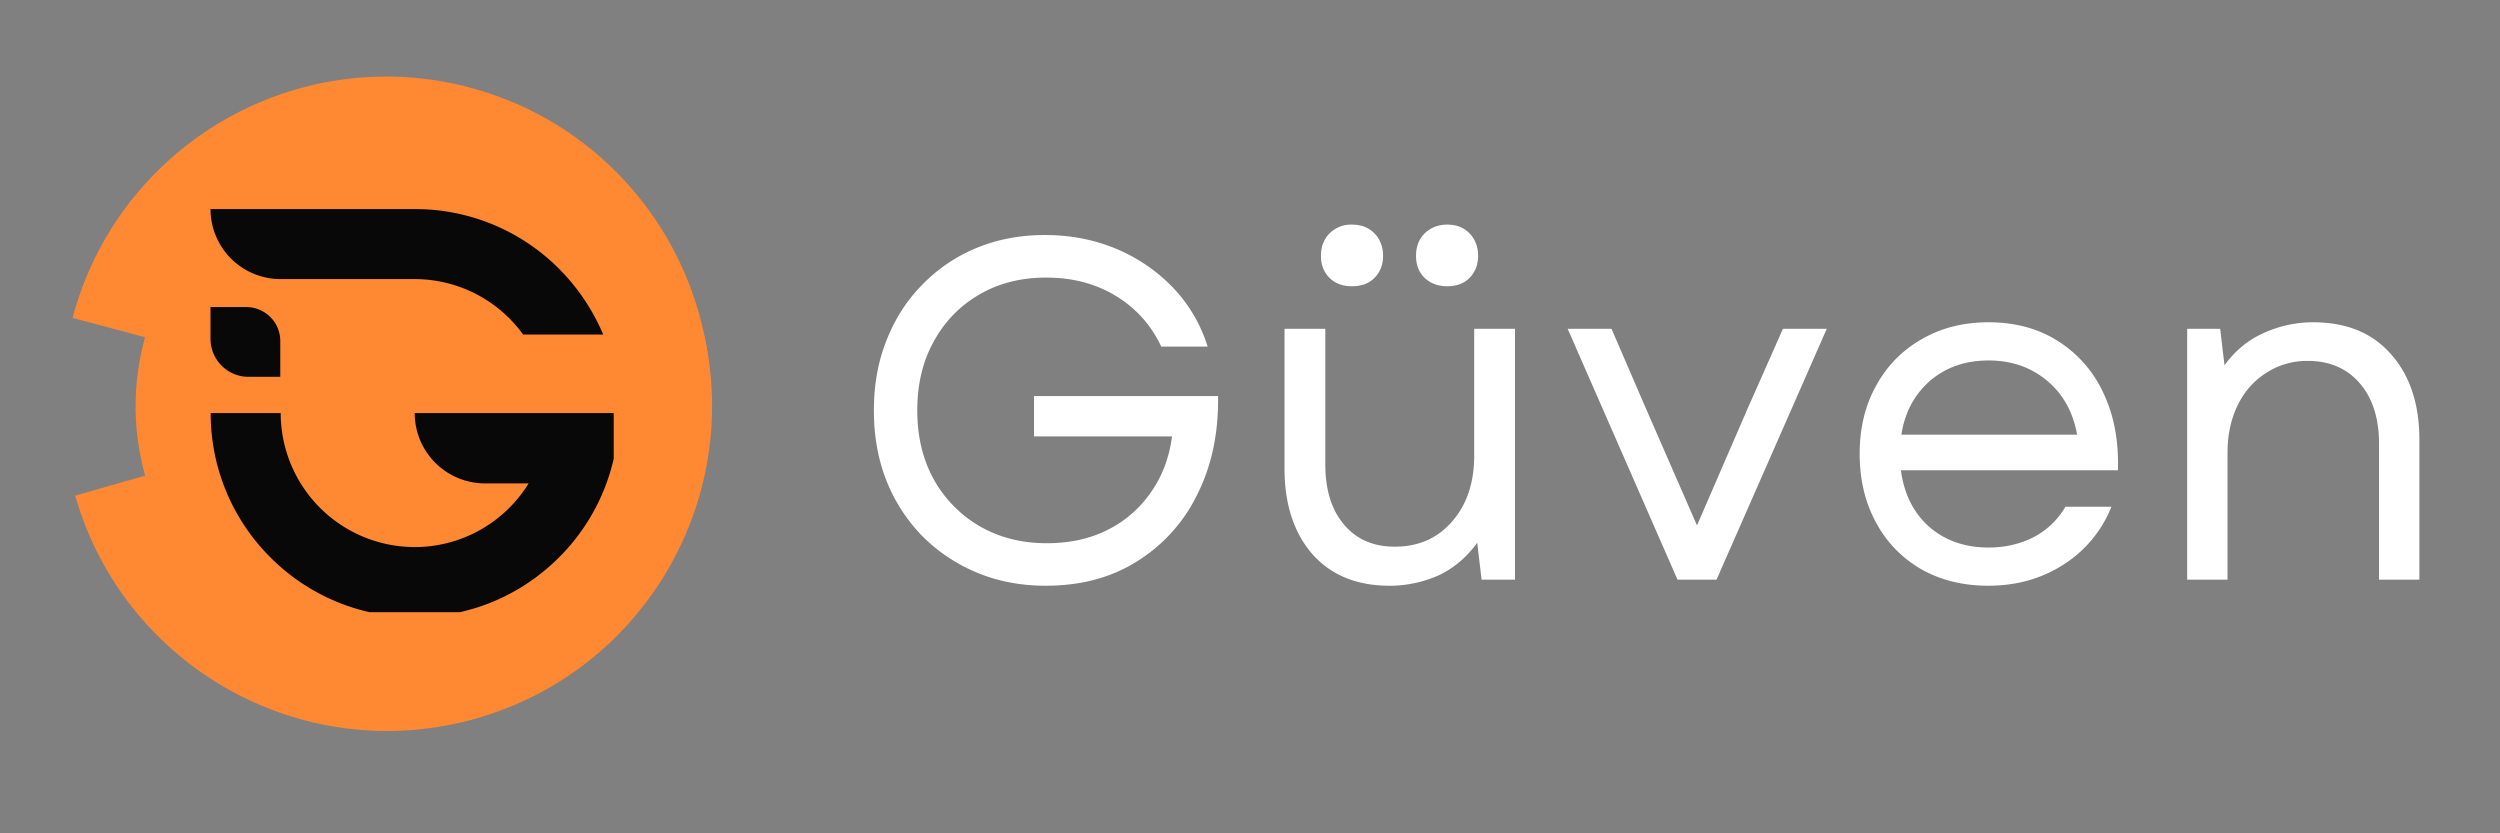
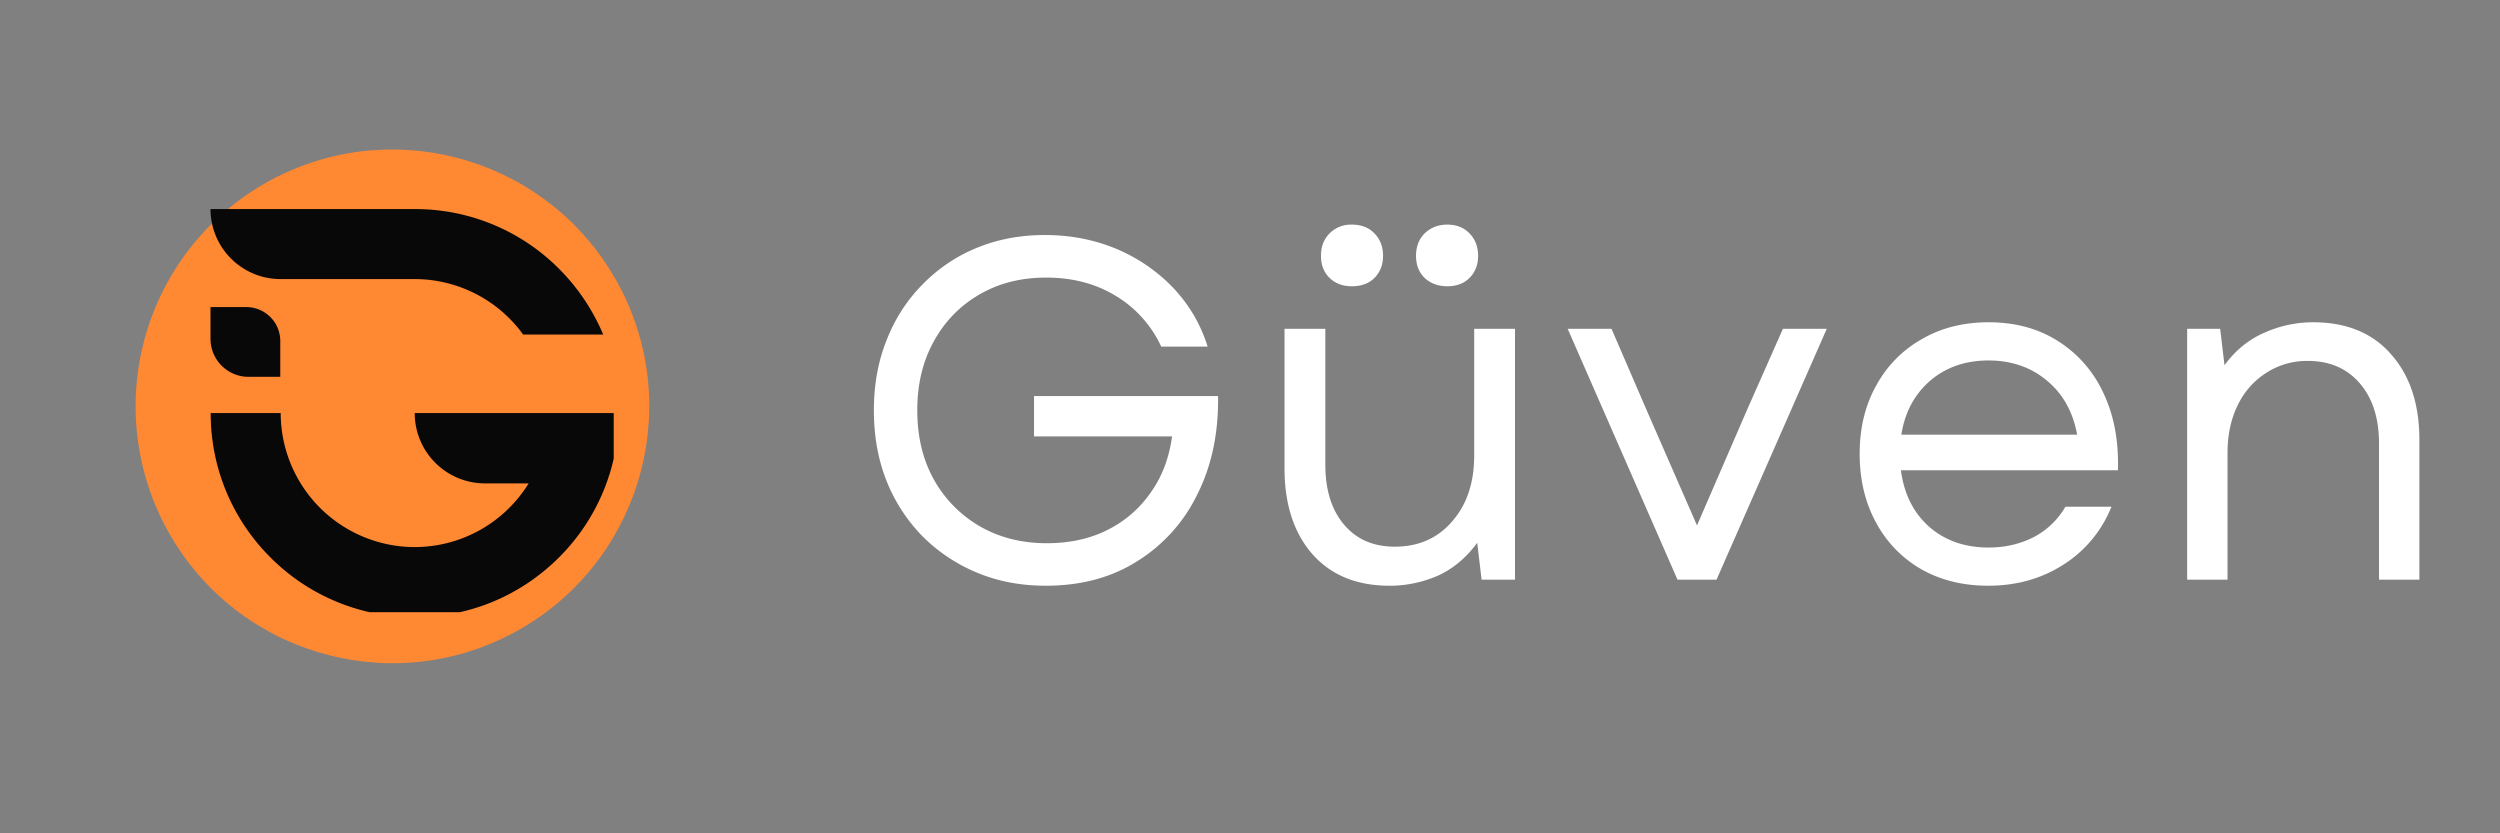
<svg xmlns="http://www.w3.org/2000/svg" width="120" height="40" version="1.0" viewBox="0 0 90 30">
  <rect x="0" y="0" width="90" height="30" fill="#808080" stroke="none" />
  <defs>
    <clipPath id="a">
      <path d="M4 5h20v19H4zm0 0" />
    </clipPath>
    <clipPath id="b">
      <path d="m1.453 11.414 15.887-9.46 9.46 15.89-15.89 9.46zm0 0" />
    </clipPath>
    <clipPath id="c">
      <path d="M9.395 6.684a9.247 9.247 0 0 0-3.211 12.675c2.609 4.387 8.285 5.825 12.671 3.215 4.387-2.613 5.829-8.289 3.215-12.676-2.613-4.386-8.285-5.824-12.675-3.214zm0 0" />
    </clipPath>
    <clipPath id="d">
      <path d="M2 2h24v16H2zm0 0" />
    </clipPath>
    <clipPath id="e">
-       <path d="m5.61.148 22.734 6.043-3.02 11.368L2.59 11.516zm0 0" />
-     </clipPath>
+       </clipPath>
    <clipPath id="f">
      <path d="m5.61.148 22.734 6.043-3.02 11.368L2.59 11.516zm0 0" />
    </clipPath>
    <clipPath id="g">
      <path d="M2 11h24v16H2zm0 0" />
    </clipPath>
    <clipPath id="h">
      <path d="M28.406 22.64 5.793 29.122 2.551 17.813l22.613-6.481zm0 0" />
    </clipPath>
    <clipPath id="i">
-       <path d="M28.406 22.64 5.793 29.122 2.551 17.813l22.613-6.481zm0 0" />
-     </clipPath>
+       </clipPath>
    <clipPath id="j">
      <path d="M7.578 7.523H22V13H7.578zm0 0" />
    </clipPath>
    <clipPath id="k">
      <path d="M7.578 14h14.516v8.04H7.578zm0 0" />
    </clipPath>
    <clipPath id="l">
      <path d="M7.578 11H11v3H7.578zm0 0" />
    </clipPath>
  </defs>
  <g clip-path="url(#a)">
    <g clip-path="url(#b)">
      <g clip-path="url(#c)">
        <path fill="#f83" d="m1.453 11.414 15.887-9.46 9.46 15.89-15.89 9.46zm0 0" />
      </g>
    </g>
  </g>
  <g clip-path="url(#d)">
    <g clip-path="url(#e)">
      <g clip-path="url(#f)">
        <path fill="#f83" d="m9.027 13.152-6.414-1.707c1.657-6.238 8.063-9.953 14.301-8.293 6.234 1.657 9.95 8.063 8.293 14.297l-6.41-1.703a5.055 5.055 0 0 0-3.598-6.152 5.048 5.048 0 0 0-6.172 3.558zm0 0" />
      </g>
    </g>
  </g>
  <g clip-path="url(#g)">
    <g clip-path="url(#h)">
      <g clip-path="url(#i)">
        <path fill="#f83" d="m18.8 13.234 6.38-1.828c1.777 6.203-1.813 12.676-8.016 14.453-6.203 1.782-12.68-1.808-14.457-8.015l6.375-1.824c.777 2.664 3.57 4.199 6.246 3.433a5.052 5.052 0 0 0 3.473-6.219zm0 0" />
      </g>
    </g>
  </g>
  <path fill="#fff" d="M37.647 21.086c-.898 0-1.718-.156-2.468-.468a6.04 6.04 0 0 1-1.97-1.313 6.015 6.015 0 0 1-1.296-2c-.305-.77-.453-1.613-.453-2.531 0-.914.148-1.754.453-2.516.3-.77.727-1.437 1.281-2a5.779 5.779 0 0 1 1.953-1.328c.75-.312 1.57-.469 2.47-.469.925 0 1.784.168 2.577.5a6.1 6.1 0 0 1 2.047 1.407c.57.605.984 1.308 1.234 2.11h-1.671a4.148 4.148 0 0 0-1.641-1.829c-.719-.438-1.555-.656-2.5-.656-.906 0-1.711.203-2.406.61-.7.405-1.246.968-1.64 1.687-.4.718-.595 1.546-.595 2.484 0 .937.196 1.766.594 2.484a4.435 4.435 0 0 0 1.656 1.688c.707.406 1.508.61 2.407.61.832 0 1.566-.16 2.203-.485a4.117 4.117 0 0 0 1.547-1.344c.406-.57.66-1.242.765-2.016h-4.969v-1.453h6.625c.02 1.336-.23 2.516-.75 3.547a5.83 5.83 0 0 1-2.171 2.406c-.93.586-2.024.875-3.282.875zm12.377 0c-1.18 0-2.105-.378-2.781-1.14-.668-.77-1-1.797-1-3.078v-5.032h1.469v4.891c0 .906.222 1.625.671 2.156.446.532 1.055.797 1.829.797.851 0 1.539-.3 2.062-.906.531-.602.797-1.395.797-2.375v-4.563h1.469v9.032h-1.203l-.157-1.328c-.398.543-.87.937-1.422 1.187a4.352 4.352 0 0 1-1.734.36zM47.555 9.211c0-.332.102-.601.313-.812a1.08 1.08 0 0 1 .797-.313c.343 0 .613.106.812.313.207.21.313.48.313.812 0 .325-.106.59-.313.797-.2.2-.469.297-.812.297-.325 0-.59-.097-.797-.297-.211-.207-.313-.472-.313-.797zm3.422 0c0-.332.102-.601.313-.812.218-.207.488-.313.812-.313.332 0 .598.106.797.313.207.21.313.48.313.812 0 .325-.106.59-.313.797-.2.2-.465.297-.797.297-.324 0-.594-.097-.812-.297-.211-.207-.313-.472-.313-.797zm9.413 11.657-3.954-9.032h1.578l1.235 2.86 1.843 4.219 1.828-4.22 1.266-2.859h1.578l-3.969 9.032zm11.183.218c-.906 0-1.71-.199-2.406-.593a4.237 4.237 0 0 1-1.625-1.672c-.398-.727-.594-1.555-.594-2.485 0-.925.196-1.742.594-2.453a4.222 4.222 0 0 1 1.64-1.672c.696-.406 1.5-.609 2.407-.609.969 0 1.805.23 2.516.688a4.354 4.354 0 0 1 1.625 1.875c.375.793.547 1.714.515 2.765h-7.812c.113.856.453 1.531 1.015 2.031.57.5 1.286.75 2.141.75.594 0 1.133-.125 1.625-.375a2.822 2.822 0 0 0 1.14-1.093h1.657a4.373 4.373 0 0 1-1.719 2.078c-.793.512-1.699.765-2.719.765zm-3.125-5.437h6.329c-.149-.82-.512-1.473-1.094-1.953-.574-.477-1.274-.719-2.094-.719-.836 0-1.539.246-2.11.734-.562.493-.906 1.137-1.03 1.938zm10.29 5.219v-9.032h1.188l.156 1.313c.395-.54.875-.93 1.438-1.172a4.26 4.26 0 0 1 1.75-.375c1.207 0 2.144.387 2.812 1.156.676.762 1.016 1.79 1.016 3.078v5.032h-1.453v-4.89c0-.915-.23-1.642-.688-2.173-.46-.539-1.086-.812-1.875-.812a2.68 2.68 0 0 0-1.484.422 2.805 2.805 0 0 0-1.032 1.156c-.25.5-.375 1.078-.375 1.734v4.563zm0 0" />
  <g clip-path="url(#j)">
    <path fill="#080808" d="M10.102 10.047h4.828a4.82 4.82 0 0 1 3.902 1.996h2.883a7.429 7.429 0 0 0-1.59-2.367 7.301 7.301 0 0 0-5.195-2.149H7.578a2.522 2.522 0 0 0 2.524 2.52zm0 0" />
  </g>
  <g clip-path="url(#k)">
    <path fill="#080808" d="M19.754 14.871H14.93a2.53 2.53 0 0 0 2.53 2.531h1.571a4.823 4.823 0 0 1-4.101 2.293 4.83 4.83 0 0 1-4.825-4.824h-2.52a7.3 7.3 0 0 0 2.15 5.195 7.311 7.311 0 0 0 5.195 2.153c1.96 0 3.808-.766 5.195-2.153a7.305 7.305 0 0 0 2.152-5.195zm0 0" />
  </g>
  <g clip-path="url(#l)">
    <path fill="#080808" d="M8.945 13.566h1.145v-1.289c0-.675-.547-1.222-1.223-1.222H7.578v1.14a1.37 1.37 0 0 0 1.367 1.371zm0 0" />
  </g>
</svg>